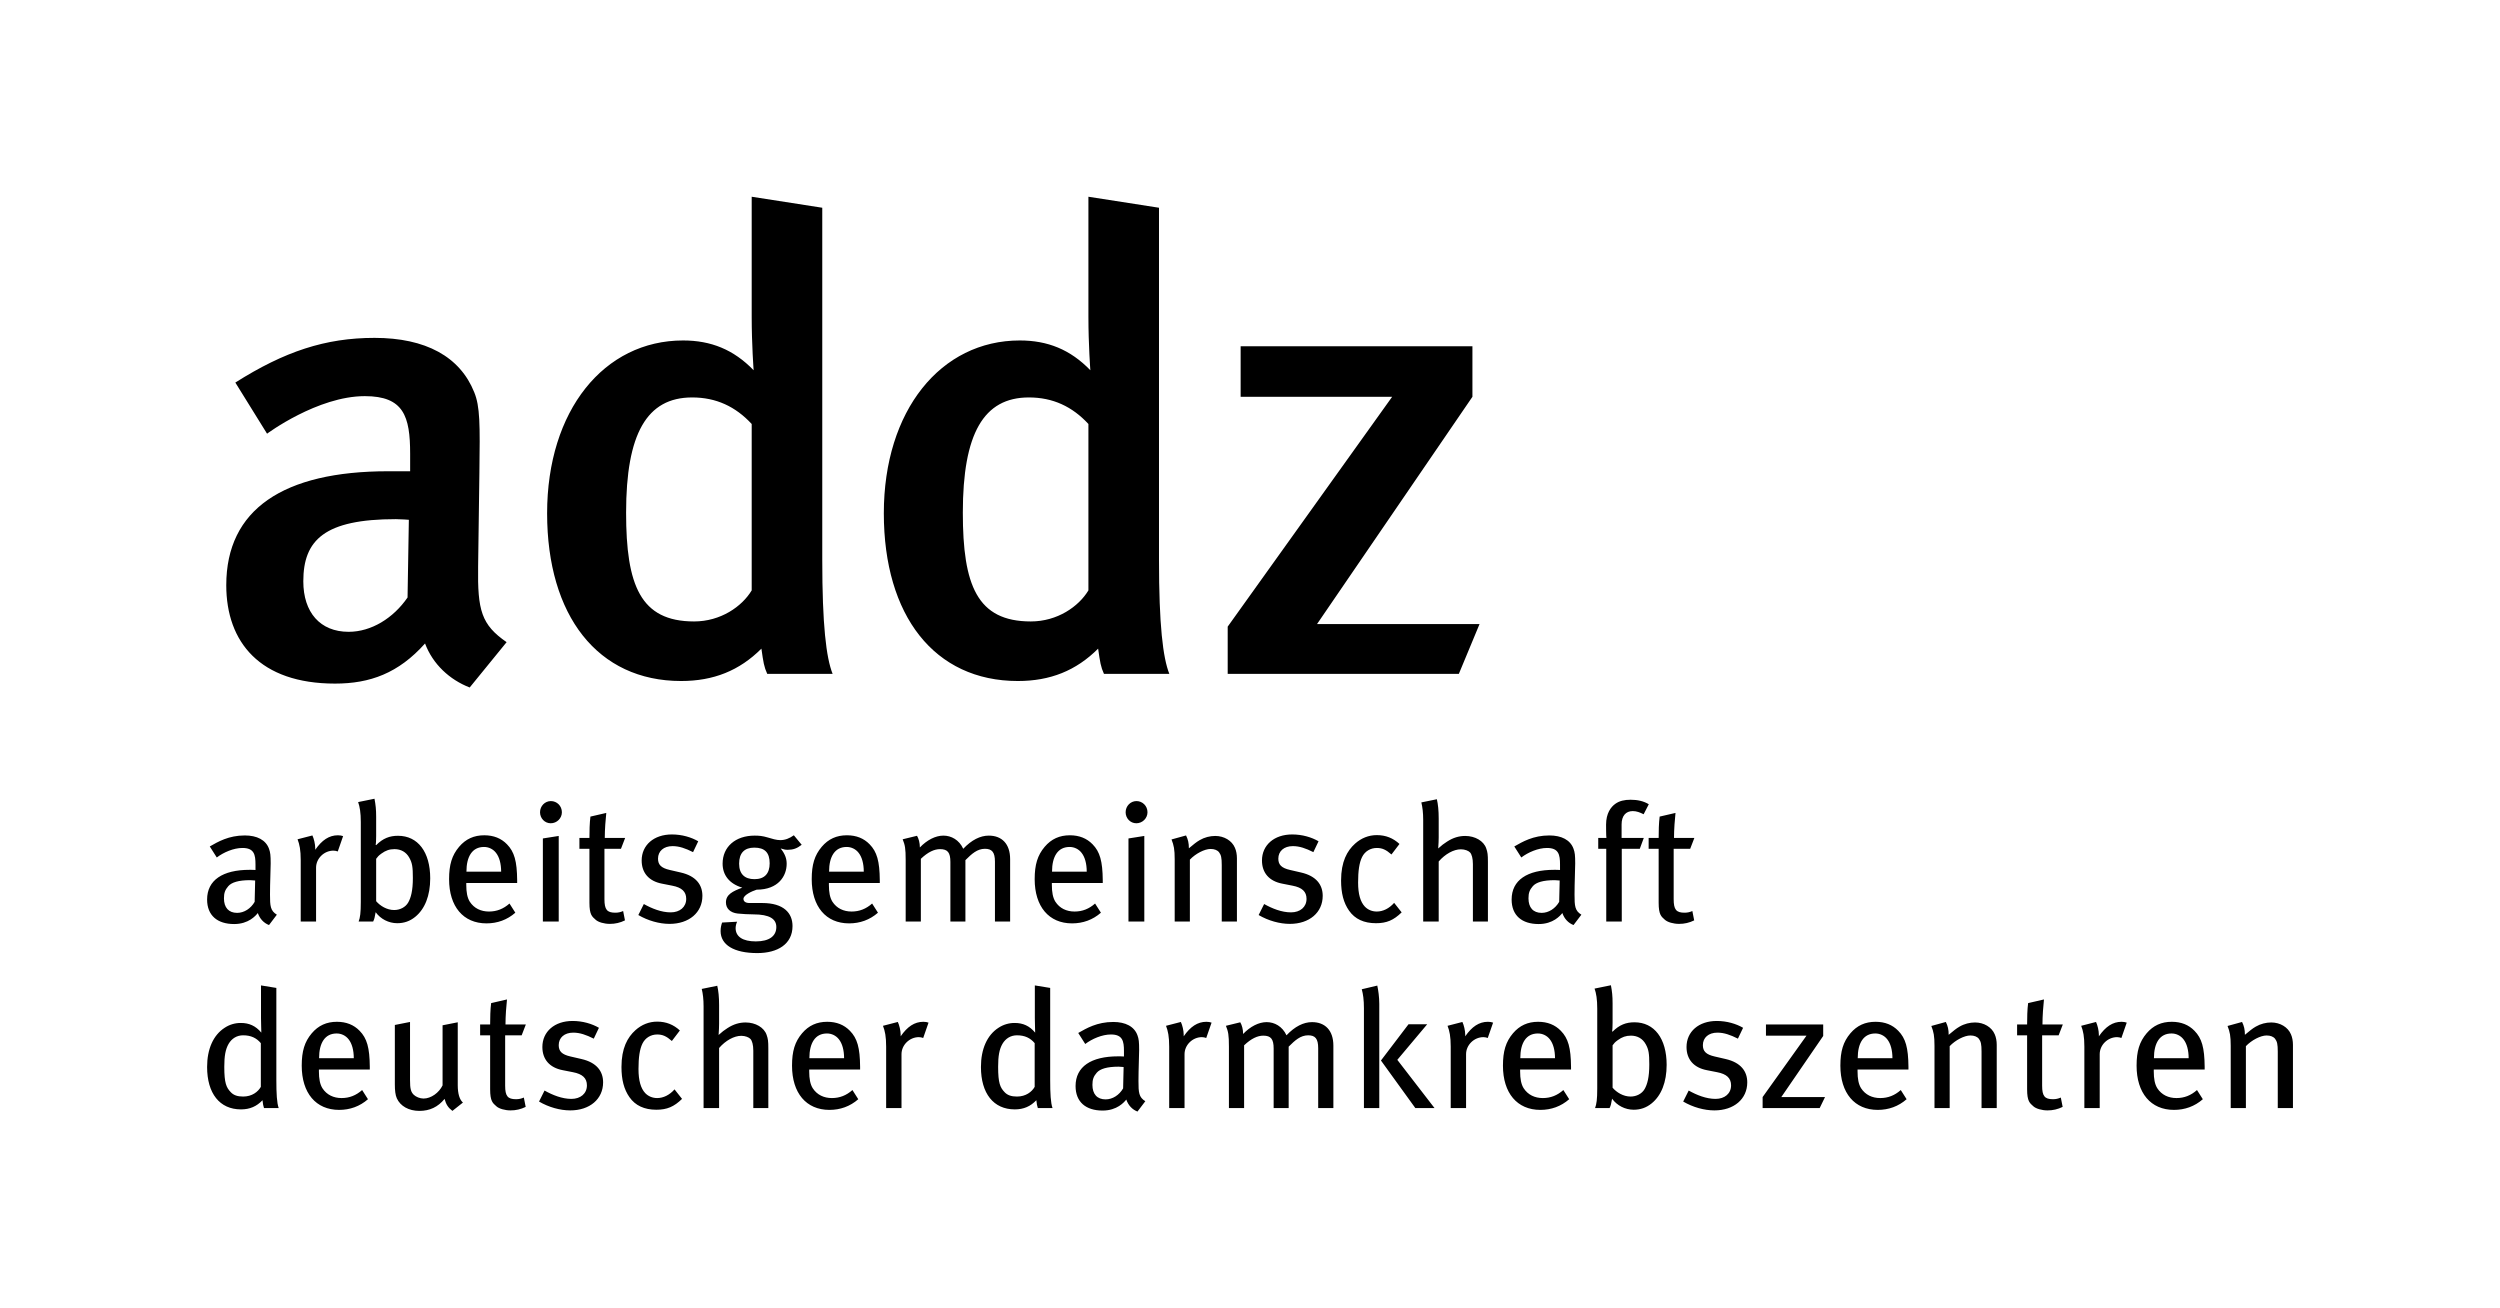
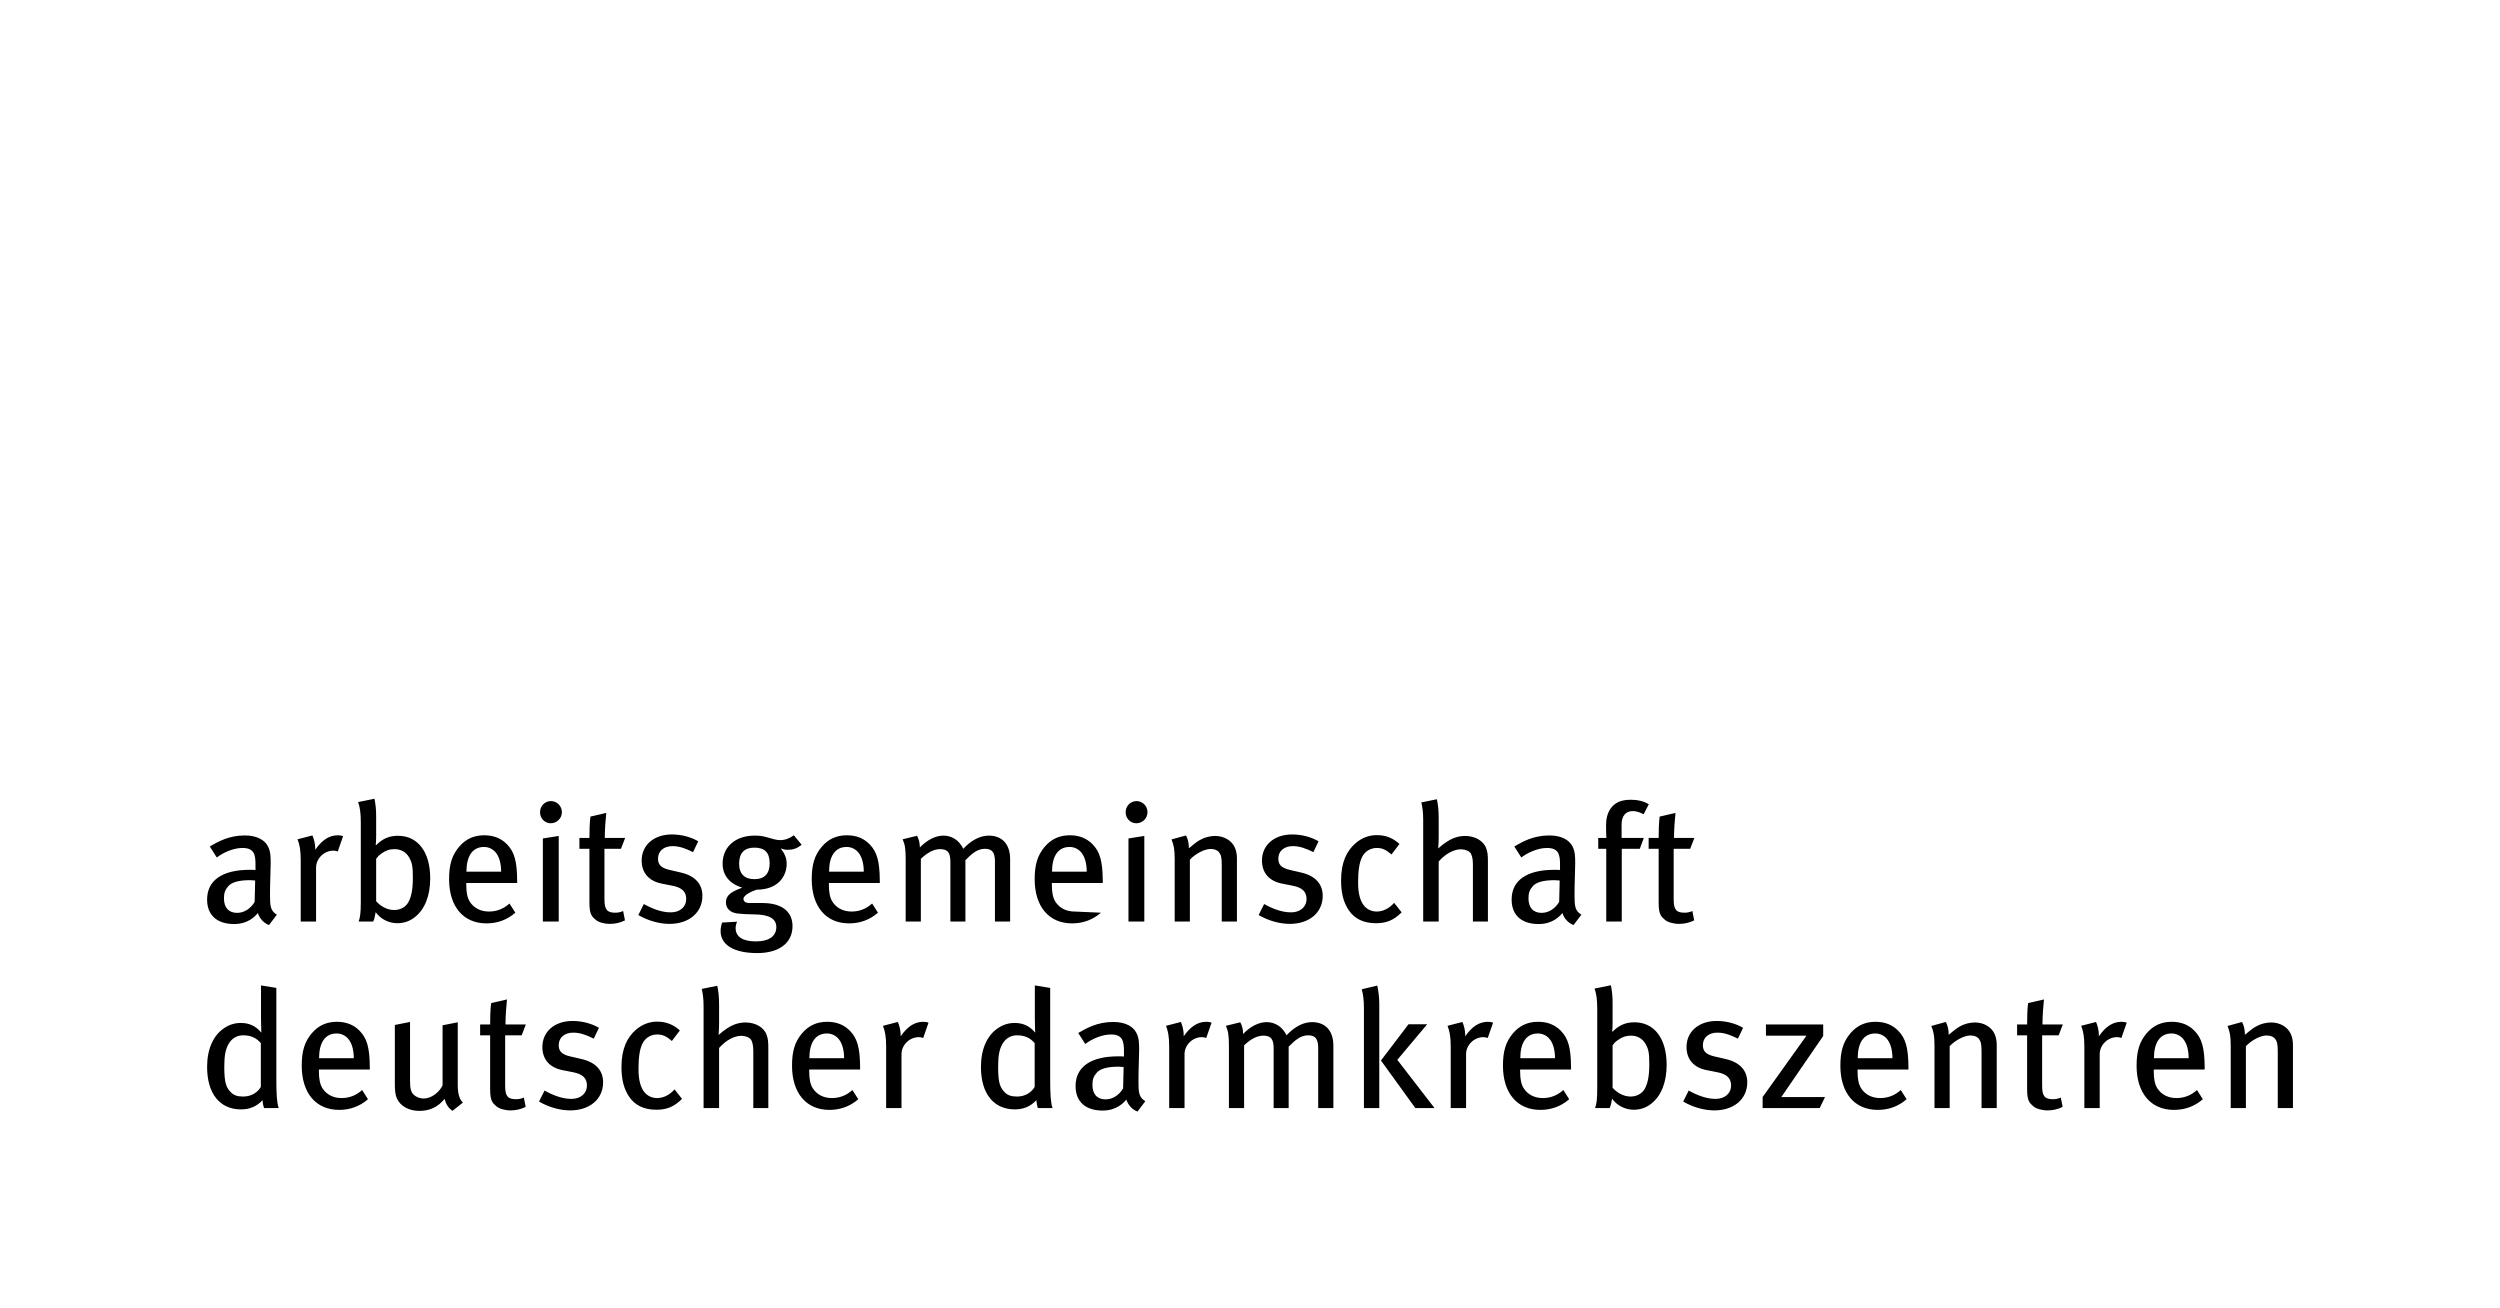
<svg xmlns="http://www.w3.org/2000/svg" version="1.1" width="1200" height="628" viewBox="0 0 1200 628" xml:space="preserve">
  <desc>Created with Fabric.js 5.2.4</desc>
  <defs>
</defs>
-   <rect x="0" y="0" width="100%" height="100%" fill="transparent" />
  <g transform="matrix(1 0 0 1 600 314)" id="f424e3cb-1ed7-4ac3-bc12-9c4ac16683f9">
-     <rect style="stroke: none; stroke-width: 1; stroke-dasharray: none; stroke-linecap: butt; stroke-dashoffset: 0; stroke-linejoin: miter; stroke-miterlimit: 4; fill: rgb(255,255,255); fill-rule: nonzero; opacity: 1; visibility: hidden;" vector-effect="non-scaling-stroke" x="-600" y="-314" rx="0" ry="0" width="1200" height="628" />
-   </g>
+     </g>
  <g transform="matrix(Infinity NaN NaN Infinity 0 0)" id="411a958c-a7cb-42de-9f71-6b178bad2b42">
</g>
  <g transform="matrix(3.32 0 0 3.32 600 314)">
    <g style="" vector-effect="non-scaling-stroke">
      <g transform="matrix(1 0 0 1 0 43.52)">
-         <path style="stroke: none; stroke-width: 1; stroke-dasharray: none; stroke-linecap: butt; stroke-dashoffset: 0; stroke-linejoin: round; stroke-miterlimit: 1.414; fill: rgb(0,0,0); fill-rule: nonzero; opacity: 1;" vector-effect="non-scaling-stroke" transform=" translate(-150.78, -110.39)" d="M 6.224 99.545 C 4.559 99.545 3.546 99.858 3.063 100.413 C 2.605 100.943 2.436 101.378 2.436 102.174 C 2.436 103.501 3.112 104.273 4.342 104.273 C 5.355 104.273 6.32 103.645 6.875 102.68 L 6.947 99.593 C 6.61 99.569 6.416 99.545 6.224 99.545 z M 8.95 106.034 C 8.202 105.744 7.623 105.141 7.333 104.297 C 7.02 104.683 6.006 105.889 3.908 105.889 C 1.495 105.889 -4.440892098500626e-16 104.658 -4.440892098500626e-16 102.342 C -4.440892098500626e-16 99.545 2.243 98.049 6.151 98.049 C 6.441 98.049 6.682 98.049 6.996 98.073 L 6.996 97.277 C 6.996 95.854 6.803 94.889 5.114 94.889 C 3.835 94.889 2.388 95.516 1.399 96.264 L 0.386 94.671 C 1.568 93.996 3.112 93.079 5.452 93.079 C 7.213 93.079 8.491 93.731 8.95 95.009 C 9.143 95.54 9.191 95.95 9.191 97.132 C 9.191 98.001 9.094 99.858 9.094 101.619 C 9.094 103.283 9.143 103.959 10.084 104.538 L 8.95 106.034 z M 18.891 95.395 C 18.691 95.318 18.478 95.278 18.264 95.275 C 16.913 95.275 15.754 96.408 15.754 97.735 L 15.754 105.527 L 13.535 105.527 L 13.535 96.65 C 13.535 95.178 13.366 94.382 13.077 93.634 L 15.224 93.079 C 15.441 93.538 15.634 94.334 15.634 94.937 L 15.634 95.154 C 16.599 93.755 17.636 93.055 18.915 93.055 C 19.204 93.055 19.47 93.104 19.663 93.176 L 18.891 95.395 z M 29.242 96.312 C 28.783 95.468 28.011 95.058 27.094 95.058 C 26.371 95.058 25.816 95.251 25.189 95.709 C 24.754 96.023 24.682 96.143 24.441 96.457 L 24.441 102.584 C 25.02 103.259 25.985 103.862 27.046 103.862 C 27.891 103.862 28.687 103.452 29.073 102.777 C 29.459 102.101 29.748 101.088 29.748 99.231 C 29.748 97.615 29.651 97.06 29.242 96.312 z M 30.086 104.852 C 29.314 105.479 28.47 105.768 27.481 105.768 C 26.249 105.762 25.094 105.171 24.368 104.176 C 24.224 104.948 24.2 105.141 24.006 105.527 L 21.908 105.527 C 22.125 104.948 22.221 104.273 22.221 102.704 L 22.221 91.15 C 22.221 89.798 22.077 88.93 21.835 88.254 L 24.2 87.772 C 24.368 88.665 24.441 89.316 24.441 90.378 L 24.441 93.176 C 24.441 93.683 24.417 94.286 24.368 94.43 L 24.441 94.479 C 25.43 93.489 26.395 93.128 27.601 93.128 C 30.472 93.128 32.257 95.468 32.257 99.279 C 32.257 101.788 31.485 103.718 30.086 104.852 z M 41.764 95.588 C 41.349 95.051 40.706 94.738 40.027 94.744 C 38.338 94.744 37.494 96.119 37.494 98.315 L 42.512 98.315 C 42.512 97.156 42.247 96.192 41.764 95.588 z M 37.47 99.955 L 37.47 100.244 C 37.47 101.281 37.615 102.077 37.977 102.656 C 38.604 103.621 39.593 104.08 40.751 104.08 C 41.884 104.08 42.85 103.693 43.718 102.922 L 44.563 104.248 C 43.38 105.286 41.957 105.792 40.389 105.792 C 37.036 105.792 34.985 103.356 34.985 99.4 C 34.985 97.301 35.395 95.95 36.433 94.72 C 37.397 93.586 38.58 93.055 40.075 93.055 C 41.426 93.055 42.512 93.489 43.356 94.358 C 44.418 95.443 44.804 96.795 44.828 99.569 L 44.828 99.955 L 37.47 99.955 z M 48.544 105.527 L 48.544 93.514 L 50.836 93.152 L 50.836 105.527 L 48.544 105.527 z M 49.678 91.318 C 48.81 91.318 48.134 90.595 48.134 89.726 C 48.134 88.834 48.834 88.11 49.703 88.11 C 50.571 88.11 51.294 88.809 51.294 89.726 C 51.294 90.595 50.571 91.318 49.678 91.318 z M 59.835 95.009 L 57.447 95.009 L 57.447 102.295 C 57.447 103.79 57.809 104.248 59.015 104.248 C 59.425 104.248 59.763 104.176 60.149 104.007 L 60.414 105.358 C 59.733 105.698 58.98 105.872 58.219 105.865 C 57.423 105.865 56.554 105.624 56.168 105.262 C 55.662 104.803 55.276 104.562 55.276 102.801 L 55.276 95.009 L 53.828 95.009 L 53.828 93.441 L 55.276 93.441 C 55.276 92.501 55.3 91.27 55.42 90.353 L 57.712 89.823 C 57.616 90.691 57.495 92.211 57.495 93.441 L 60.439 93.441 L 59.835 95.009 z M 66.857 105.865 C 65.385 105.865 63.745 105.406 62.346 104.586 L 63.142 102.994 C 64.3 103.645 65.675 104.2 67.025 104.2 C 68.353 104.2 69.269 103.428 69.269 102.246 C 69.269 101.209 68.642 100.606 67.243 100.341 L 65.771 100.051 C 63.865 99.69 62.828 98.483 62.828 96.698 C 62.828 94.479 64.589 92.935 67.194 92.935 C 68.666 92.935 70.017 93.345 71.006 93.924 L 70.258 95.492 C 69.148 94.937 68.256 94.623 67.291 94.623 C 66.012 94.623 65.192 95.347 65.192 96.433 C 65.192 97.301 65.627 97.784 66.905 98.073 L 68.473 98.435 C 70.692 98.942 71.609 100.22 71.609 101.812 C 71.609 104.224 69.679 105.865 66.857 105.865 z M 79.113 94.84 C 77.69 94.84 76.918 95.612 76.918 97.156 C 76.918 98.652 77.714 99.4 79.137 99.4 C 80.585 99.4 81.333 98.604 81.333 97.108 C 81.333 95.564 80.633 94.84 79.113 94.84 z M 83.962 95.154 C 83.6 95.154 83.504 95.13 82.925 94.961 C 83.552 95.757 83.793 96.408 83.793 97.18 C 83.793 98.918 82.611 100.919 79.451 100.919 C 78.703 101.16 77.545 101.715 77.545 102.246 C 77.545 102.608 77.835 102.849 78.414 102.849 L 80.271 102.849 C 83.359 102.849 84.638 104.297 84.638 106.178 C 84.638 108.784 82.491 110.087 79.547 110.087 C 76.17 110.087 74.24 108.904 74.24 106.902 C 74.24 106.396 74.336 106.034 74.457 105.672 L 76.628 105.551 C 76.494 105.839 76.42 106.151 76.411 106.468 C 76.411 107.722 77.449 108.398 79.33 108.398 C 81.309 108.398 82.297 107.602 82.297 106.323 C 82.297 105.165 81.357 104.49 78.968 104.49 C 78.211 104.484 77.454 104.444 76.701 104.369 C 75.639 104.248 75.012 103.645 75.012 102.753 C 75.012 101.619 76.001 101.136 77.376 100.63 C 75.519 100.075 74.53 98.821 74.53 97.156 C 74.53 94.72 76.387 93.104 79.162 93.104 C 79.813 93.104 80.319 93.152 81.043 93.369 C 81.67 93.562 82.322 93.755 82.853 93.755 C 83.576 93.755 84.179 93.514 84.831 93.055 L 85.964 94.43 C 85.289 94.961 84.71 95.154 83.962 95.154 z M 94.192 95.588 C 93.777 95.05 93.135 94.738 92.456 94.744 C 90.767 94.744 89.923 96.119 89.923 98.315 L 94.94 98.315 C 94.94 97.156 94.675 96.192 94.192 95.588 z M 89.898 99.955 L 89.898 100.244 C 89.898 101.281 90.043 102.077 90.405 102.656 C 91.032 103.621 92.022 104.08 93.179 104.08 C 94.313 104.08 95.278 103.693 96.147 102.922 L 96.991 104.248 C 95.809 105.286 94.386 105.792 92.817 105.792 C 89.464 105.792 87.414 103.356 87.414 99.4 C 87.414 97.301 87.824 95.95 88.861 94.72 C 89.826 93.586 91.008 93.055 92.504 93.055 C 93.855 93.055 94.94 93.489 95.785 94.358 C 96.846 95.443 97.232 96.795 97.256 99.569 L 97.256 99.955 L 89.898 99.955 z M 113.905 105.527 L 113.905 96.867 C 113.905 95.492 113.471 95.009 112.457 95.009 C 111.348 95.009 110.551 95.733 109.635 96.65 L 109.635 105.527 L 107.463 105.527 L 107.463 96.915 C 107.463 95.564 107.078 95.058 105.968 95.058 C 105.147 95.058 104.231 95.468 103.193 96.457 L 103.193 105.527 L 100.999 105.527 L 100.999 96.65 C 100.999 94.937 100.902 94.479 100.564 93.634 L 102.639 93.128 C 102.88 93.538 103.049 94.141 103.049 94.817 C 104.086 93.731 105.316 93.104 106.45 93.104 C 107.584 93.104 108.718 93.707 109.321 95.009 C 110.527 93.731 111.782 93.104 113.012 93.104 C 114.894 93.104 116.1 94.286 116.1 96.505 L 116.1 105.527 L 113.905 105.527 z M 126.427 95.588 C 126.012 95.051 125.37 94.738 124.691 94.744 C 123.001 94.744 122.158 96.119 122.158 98.315 L 127.175 98.315 C 127.175 97.156 126.91 96.192 126.427 95.588 z M 122.133 99.955 L 122.133 100.244 C 122.133 101.281 122.278 102.077 122.64 102.656 C 123.267 103.621 124.256 104.08 125.415 104.08 C 126.548 104.08 127.513 103.693 128.381 102.922 L 129.226 104.248 C 128.043 105.286 126.621 105.792 125.052 105.792 C 121.699 105.792 119.649 103.356 119.649 99.4 C 119.649 97.301 120.059 95.95 121.096 94.72 C 122.061 93.586 123.243 93.055 124.739 93.055 C 126.089 93.055 127.175 93.489 128.02 94.358 C 129.082 95.443 129.466 96.795 129.492 99.569 L 129.492 99.955 L 122.133 99.955 z M 133.209 105.527 L 133.209 93.514 L 135.5 93.152 L 135.5 105.527 L 133.209 105.527 z M 134.343 91.318 C 133.474 91.318 132.799 90.595 132.799 89.726 C 132.799 88.834 133.499 88.11 134.367 88.11 C 135.236 88.11 135.959 88.809 135.959 89.726 C 135.959 90.595 135.236 91.318 134.343 91.318 z M 146.695 105.527 L 146.695 97.374 C 146.695 96.288 146.598 95.902 146.309 95.516 C 146.068 95.202 145.633 95.033 145.079 95.033 C 144.21 95.033 142.908 95.709 142.087 96.577 L 142.087 105.527 L 139.892 105.527 L 139.892 96.529 C 139.892 95.082 139.771 94.527 139.434 93.658 L 141.533 93.079 C 141.822 93.658 141.943 94.189 141.943 94.937 C 142.642 94.358 143.004 94.045 143.51 93.755 C 144.21 93.345 145.006 93.152 145.754 93.152 C 147.033 93.152 148.167 93.827 148.601 94.864 C 148.793 95.299 148.89 95.83 148.89 96.384 L 148.89 105.527 L 146.695 105.527 z M 156.54 105.865 C 155.068 105.865 153.428 105.406 152.029 104.586 L 152.825 102.994 C 153.983 103.645 155.358 104.2 156.708 104.2 C 158.036 104.2 158.953 103.428 158.953 102.246 C 158.953 101.209 158.325 100.606 156.926 100.341 L 155.455 100.051 C 153.548 99.69 152.511 98.483 152.511 96.698 C 152.511 94.479 154.272 92.935 156.877 92.935 C 158.349 92.935 159.7 93.345 160.689 93.924 L 159.941 95.492 C 158.832 94.937 157.939 94.623 156.974 94.623 C 155.696 94.623 154.875 95.347 154.875 96.433 C 154.875 97.301 155.309 97.784 156.588 98.073 L 158.156 98.435 C 160.375 98.942 161.292 100.22 161.292 101.812 C 161.292 104.224 159.363 105.865 156.54 105.865 z M 168.99 105.768 C 167.252 105.768 165.95 105.165 165.106 103.959 C 164.31 102.825 163.948 101.426 163.948 99.593 C 163.948 96.867 164.816 95.299 165.974 94.261 C 166.867 93.465 167.928 93.031 169.111 93.031 C 170.413 93.031 171.474 93.465 172.391 94.31 L 171.233 95.83 C 170.437 95.13 169.882 94.889 169.111 94.889 C 168.194 94.889 167.398 95.371 166.988 96.192 C 166.578 97.012 166.409 98.218 166.409 99.882 C 166.409 101.57 166.747 102.68 167.374 103.356 C 167.808 103.814 168.411 104.08 169.111 104.08 C 170.003 104.08 170.896 103.645 171.62 102.825 L 172.705 104.2 C 171.547 105.334 170.534 105.768 168.99 105.768 z M 183.007 105.527 L 183.007 97.229 C 183.007 96.384 182.838 95.805 182.597 95.54 C 182.38 95.299 181.849 95.082 181.27 95.082 C 180.233 95.082 179.002 95.757 178.062 96.843 L 178.062 105.527 L 175.819 105.527 L 175.819 90.836 C 175.819 89.798 175.722 89.003 175.553 88.303 L 177.796 87.844 C 177.965 88.568 178.062 89.461 178.062 90.643 L 178.062 93.345 C 178.062 93.779 178.038 94.334 177.99 94.961 C 178.52 94.479 178.786 94.286 179.268 93.972 C 180.161 93.393 181.005 93.152 181.898 93.152 C 183.321 93.152 184.576 93.876 184.937 94.961 C 185.13 95.516 185.178 95.83 185.178 96.915 L 185.178 105.527 L 183.007 105.527 z M 194.83 99.545 C 193.166 99.545 192.152 99.858 191.669 100.413 C 191.211 100.943 191.042 101.378 191.042 102.174 C 191.042 103.501 191.717 104.273 192.948 104.273 C 193.961 104.273 194.926 103.645 195.481 102.68 L 195.553 99.593 C 195.215 99.569 195.023 99.545 194.83 99.545 z M 197.555 106.034 C 196.808 105.744 196.229 105.141 195.939 104.297 C 195.625 104.683 194.613 105.889 192.514 105.889 C 190.101 105.889 188.606 104.658 188.606 102.342 C 188.606 99.545 190.849 98.049 194.757 98.049 C 195.046 98.049 195.288 98.049 195.602 98.073 L 195.602 97.277 C 195.602 95.854 195.409 94.889 193.72 94.889 C 192.441 94.889 190.994 95.516 190.004 96.264 L 188.992 94.671 C 190.173 93.996 191.717 93.079 194.058 93.079 C 195.819 93.079 197.097 93.731 197.555 95.009 C 197.749 95.54 197.797 95.95 197.797 97.132 C 197.797 98.001 197.701 99.858 197.701 101.619 C 197.701 103.283 197.749 103.959 198.69 104.538 L 197.555 106.034 z M 207.69 90.016 C 207.159 89.75 206.676 89.557 206.122 89.557 C 205.108 89.557 204.505 90.257 204.505 91.487 L 204.505 93.441 L 207.713 93.441 L 207.135 95.009 L 204.53 95.009 L 204.53 105.527 L 202.286 105.527 L 202.286 95.009 L 201.127 95.009 L 201.127 93.441 L 202.31 93.441 C 202.261 93.2 202.261 91.704 202.261 91.511 C 202.261 89.871 202.961 88.954 203.613 88.496 C 204.192 88.086 204.916 87.917 205.808 87.917 C 206.797 87.917 207.69 88.11 208.437 88.568 L 207.69 90.016 z M 214.421 95.009 L 212.034 95.009 L 212.034 102.295 C 212.034 103.79 212.395 104.248 213.601 104.248 C 214.011 104.248 214.349 104.176 214.735 104.007 L 215 105.358 C 214.319 105.698 213.566 105.872 212.805 105.865 C 212.009 105.865 211.141 105.624 210.754 105.262 C 210.249 104.803 209.862 104.562 209.862 102.801 L 209.862 95.009 L 208.415 95.009 L 208.415 93.441 L 209.862 93.441 C 209.862 92.501 209.886 91.27 210.007 90.353 L 212.298 89.823 C 212.203 90.691 212.082 92.211 212.082 93.441 L 215.025 93.441 L 214.421 95.009 z M 7.768 123.109 C 7.141 122.361 6.344 121.975 5.21 121.975 C 4.294 121.975 3.57 122.434 3.112 123.206 C 2.653 124.002 2.484 124.966 2.484 126.535 C 2.484 128.875 2.774 129.526 3.425 130.201 C 3.835 130.636 4.39 130.829 5.21 130.829 C 6.489 130.829 7.357 130.153 7.768 129.429 L 7.768 123.109 z M 8.226 132.493 C 8.105 132.131 8.081 131.963 8.009 131.36 C 7.165 132.252 6.175 132.686 4.897 132.686 C 1.809 132.686 0 130.37 0 126.559 C 0 123.953 0.892 121.951 2.533 120.89 C 3.232 120.423 4.056 120.179 4.897 120.19 C 6.055 120.19 7.02 120.6 7.84 121.589 C 7.84 121.252 7.792 120.286 7.792 119.466 L 7.792 114.762 L 10.011 115.124 L 10.011 128.441 C 10.011 130.395 10.084 131.745 10.349 132.493 L 8.226 132.493 z M 20.459 122.554 C 20.044 122.016 19.401 121.704 18.722 121.71 C 17.033 121.71 16.189 123.085 16.189 125.28 L 21.207 125.28 C 21.207 124.122 20.941 123.157 20.459 122.554 z M 16.165 126.921 L 16.165 127.21 C 16.165 128.247 16.31 129.045 16.671 129.623 C 17.298 130.588 18.288 131.047 19.445 131.047 C 20.579 131.047 21.544 130.66 22.413 129.888 L 23.257 131.214 C 22.075 132.252 20.652 132.758 19.084 132.758 C 15.731 132.758 13.68 130.323 13.68 126.366 C 13.68 124.267 14.09 122.916 15.127 121.686 C 16.092 120.552 17.274 120.021 18.77 120.021 C 20.121 120.021 21.207 120.455 22.051 121.324 C 23.112 122.409 23.499 123.76 23.522 126.535 L 23.522 126.921 L 16.165 126.921 z M 35.466 132.903 C 34.863 132.445 34.549 131.986 34.333 131.168 C 33.367 132.349 32.185 132.903 30.689 132.903 C 29.146 132.903 27.939 132.204 27.433 131.094 C 27.216 130.612 27.143 129.937 27.143 129.068 L 27.143 120.48 L 29.338 120.045 L 29.338 128.464 C 29.338 129.696 29.459 130.177 29.894 130.588 C 30.207 130.877 30.762 131.118 31.293 131.118 C 32.378 131.118 33.536 130.274 34.043 129.213 L 34.043 120.527 L 36.238 120.093 L 36.238 129.188 C 36.238 130.42 36.503 131.287 36.986 131.698 L 35.466 132.903 z M 45.48 121.975 L 43.091 121.975 L 43.091 129.261 C 43.091 130.756 43.453 131.214 44.66 131.214 C 45.07 131.214 45.407 131.142 45.793 130.974 L 46.059 132.324 C 45.377 132.664 44.625 132.838 43.863 132.831 C 43.067 132.831 42.199 132.59 41.813 132.228 C 41.306 131.77 40.92 131.528 40.92 129.767 L 40.92 121.975 L 39.473 121.975 L 39.473 120.407 L 40.92 120.407 C 40.92 119.466 40.944 118.236 41.065 117.319 L 43.357 116.789 C 43.26 117.657 43.14 119.177 43.14 120.407 L 46.083 120.407 L 45.48 121.975 z M 52.501 132.831 C 51.029 132.831 49.389 132.373 47.99 131.552 L 48.786 129.961 C 49.943 130.612 51.319 131.168 52.669 131.168 C 53.997 131.168 54.913 130.395 54.913 129.213 C 54.913 128.175 54.286 127.572 52.887 127.307 L 51.415 127.017 C 49.509 126.655 48.472 125.449 48.472 123.664 C 48.472 121.444 50.233 119.901 52.838 119.901 C 54.31 119.901 55.661 120.311 56.65 120.89 L 55.902 122.458 C 54.793 121.903 53.9 121.589 52.935 121.589 C 51.656 121.589 50.836 122.313 50.836 123.399 C 50.836 124.267 51.271 124.75 52.549 125.039 L 54.117 125.401 C 56.336 125.907 57.253 127.186 57.253 128.778 C 57.253 131.191 55.323 132.831 52.501 132.831 z M 64.95 132.735 C 63.213 132.735 61.911 132.131 61.066 130.925 C 60.27 129.791 59.908 128.392 59.908 126.559 C 59.908 123.833 60.777 122.265 61.935 121.227 C 62.827 120.431 63.889 119.997 65.071 119.997 C 66.374 119.997 67.435 120.431 68.352 121.276 L 67.194 122.796 C 66.397 122.096 65.843 121.855 65.071 121.855 C 64.154 121.855 63.358 122.337 62.948 123.157 C 62.538 123.978 62.369 125.184 62.369 126.848 C 62.369 128.537 62.707 129.647 63.334 130.323 C 63.768 130.78 64.371 131.047 65.071 131.047 C 65.963 131.047 66.856 130.612 67.58 129.791 L 68.666 131.168 C 67.507 132.3 66.494 132.735 64.95 132.735 z M 78.968 132.493 L 78.968 124.194 C 78.968 123.35 78.799 122.771 78.558 122.506 C 78.341 122.265 77.811 122.048 77.231 122.048 C 76.194 122.048 74.964 122.723 74.023 123.809 L 74.023 132.493 L 71.779 132.493 L 71.779 117.802 C 71.779 116.764 71.683 115.968 71.514 115.269 L 73.757 114.81 C 73.926 115.534 74.023 116.426 74.023 117.609 L 74.023 120.311 C 74.023 120.745 73.999 121.3 73.951 121.927 C 74.481 121.444 74.747 121.252 75.229 120.938 C 76.122 120.359 76.966 120.118 77.858 120.118 C 79.282 120.118 80.537 120.841 80.898 121.927 C 81.091 122.482 81.14 122.796 81.14 123.881 L 81.14 132.493 L 78.968 132.493 z M 91.346 122.554 C 90.931 122.016 90.288 121.704 89.609 121.71 C 87.92 121.71 87.076 123.085 87.076 125.28 L 92.094 125.28 C 92.094 124.122 91.829 123.157 91.346 122.554 z M 87.052 126.921 L 87.052 127.21 C 87.052 128.247 87.197 129.045 87.559 129.623 C 88.186 130.588 89.175 131.047 90.333 131.047 C 91.466 131.047 92.432 130.66 93.3 129.888 L 94.145 131.214 C 92.962 132.252 91.539 132.758 89.971 132.758 C 86.618 132.758 84.567 130.323 84.567 126.366 C 84.567 124.267 84.977 122.916 86.015 121.686 C 86.98 120.552 88.162 120.021 89.657 120.021 C 91.008 120.021 92.094 120.455 92.938 121.324 C 94 122.409 94.386 123.76 94.41 126.535 L 94.41 126.921 L 87.052 126.921 z M 103.531 122.361 C 103.313 122.289 103.145 122.24 102.904 122.24 C 101.553 122.24 100.395 123.374 100.395 124.701 L 100.395 132.493 L 98.175 132.493 L 98.175 123.615 C 98.175 122.144 98.006 121.348 97.716 120.6 L 99.863 120.045 C 100.081 120.504 100.274 121.3 100.274 121.903 L 100.274 122.12 C 101.239 120.721 102.276 120.021 103.555 120.021 C 103.844 120.021 104.11 120.069 104.303 120.142 L 103.531 122.361 z M 119.648 123.109 C 119.021 122.361 118.225 121.975 117.091 121.975 C 116.174 121.975 115.451 122.434 114.992 123.206 C 114.534 124.002 114.365 124.966 114.365 126.535 C 114.365 128.875 114.654 129.526 115.305 130.201 C 115.715 130.636 116.271 130.829 117.091 130.829 C 118.37 130.829 119.238 130.153 119.648 129.429 L 119.648 123.109 z M 120.106 132.493 C 119.986 132.131 119.961 131.963 119.889 131.36 C 119.044 132.252 118.056 132.686 116.777 132.686 C 113.689 132.686 111.88 130.37 111.88 126.559 C 111.88 123.953 112.772 121.951 114.413 120.89 C 115.112 120.424 115.936 120.18 116.777 120.19 C 117.935 120.19 118.9 120.6 119.72 121.589 C 119.72 121.252 119.672 120.286 119.672 119.466 L 119.672 114.762 L 121.891 115.124 L 121.891 128.441 C 121.891 130.395 121.964 131.745 122.229 132.493 L 120.106 132.493 z M 131.785 126.51 C 130.121 126.51 129.106 126.824 128.625 127.379 C 128.167 127.91 127.998 128.344 127.998 129.14 C 127.998 130.467 128.672 131.239 129.903 131.239 C 130.917 131.239 131.881 130.612 132.436 129.647 L 132.508 126.559 C 132.17 126.535 131.978 126.51 131.785 126.51 z M 134.51 133 C 133.763 132.711 133.184 132.108 132.894 131.263 C 132.581 131.649 131.568 132.855 129.468 132.855 C 127.056 132.855 125.561 131.625 125.561 129.31 C 125.561 126.51 127.804 125.015 131.712 125.015 C 132.001 125.015 132.243 125.015 132.557 125.039 L 132.557 124.243 C 132.557 122.819 132.364 121.855 130.675 121.855 C 129.396 121.855 127.949 122.482 126.959 123.23 L 125.947 121.637 C 127.128 120.962 128.672 120.045 131.013 120.045 C 132.774 120.045 134.052 120.696 134.51 121.975 C 134.704 122.506 134.752 122.916 134.752 124.098 C 134.752 124.966 134.656 126.824 134.656 128.585 C 134.656 130.25 134.704 130.925 135.645 131.504 L 134.51 133 z M 144.452 122.361 C 144.235 122.289 144.066 122.24 143.825 122.24 C 142.473 122.24 141.316 123.374 141.316 124.701 L 141.316 132.493 L 139.096 132.493 L 139.096 123.615 C 139.096 122.144 138.927 121.348 138.638 120.6 L 140.785 120.045 C 141.002 120.504 141.195 121.3 141.195 121.903 L 141.195 122.12 C 142.16 120.721 143.197 120.021 144.476 120.021 C 144.765 120.021 145.031 120.069 145.224 120.142 L 144.452 122.361 z M 160.639 132.493 L 160.639 123.833 C 160.639 122.458 160.206 121.975 159.192 121.975 C 158.083 121.975 157.287 122.699 156.37 123.615 L 156.37 132.493 L 154.199 132.493 L 154.199 123.881 C 154.199 122.53 153.812 122.024 152.703 122.024 C 151.882 122.024 150.965 122.434 149.928 123.423 L 149.928 132.493 L 147.733 132.493 L 147.733 123.615 C 147.733 121.903 147.636 121.444 147.299 120.6 L 149.374 120.093 C 149.615 120.504 149.784 121.107 149.784 121.782 C 150.821 120.696 152.051 120.069 153.185 120.069 C 154.319 120.069 155.453 120.673 156.056 121.975 C 157.262 120.696 158.517 120.069 159.747 120.069 C 161.628 120.069 162.834 121.252 162.834 123.471 L 162.834 132.493 L 160.639 132.493 z M 174.683 132.493 L 169.713 125.618 L 173.694 120.383 L 176.395 120.383 L 172.078 125.522 L 177.457 132.493 L 174.683 132.493 z M 167.252 132.493 L 167.252 118.067 C 167.252 116.837 167.131 116.017 166.939 115.317 L 169.182 114.786 C 169.327 115.438 169.472 116.451 169.472 117.44 L 169.472 132.493 L 167.252 132.493 z M 185.155 122.361 C 184.938 122.289 184.769 122.24 184.528 122.24 C 183.176 122.24 182.019 123.374 182.019 124.701 L 182.019 132.493 L 179.799 132.493 L 179.799 123.615 C 179.799 122.144 179.63 121.348 179.341 120.6 L 181.488 120.045 C 181.706 120.504 181.898 121.3 181.898 121.903 L 181.898 122.12 C 182.863 120.721 183.9 120.021 185.179 120.021 C 185.468 120.021 185.734 120.069 185.927 120.142 L 185.155 122.361 z M 194.129 122.554 C 193.715 122.016 193.072 121.704 192.393 121.71 C 190.704 121.71 189.86 123.085 189.86 125.28 L 194.877 125.28 C 194.877 124.122 194.612 123.157 194.129 122.554 z M 189.835 126.921 L 189.835 127.21 C 189.835 128.247 189.98 129.045 190.342 129.623 C 190.969 130.588 191.958 131.047 193.117 131.047 C 194.25 131.047 195.215 130.66 196.083 129.888 L 196.928 131.214 C 195.746 132.252 194.323 132.758 192.754 132.758 C 189.401 132.758 187.351 130.323 187.351 126.366 C 187.351 124.267 187.761 122.916 188.798 121.686 C 189.763 120.552 190.945 120.021 192.441 120.021 C 193.792 120.021 194.877 120.455 195.722 121.324 C 196.784 122.409 197.169 123.76 197.194 126.535 L 197.194 126.921 L 189.835 126.921 z M 208.002 123.278 C 207.544 122.434 206.772 122.024 205.856 122.024 C 205.132 122.024 204.577 122.216 203.95 122.675 C 203.515 122.988 203.443 123.109 203.202 123.423 L 203.202 129.55 C 203.781 130.226 204.746 130.829 205.807 130.829 C 206.652 130.829 207.448 130.42 207.833 129.743 C 208.22 129.068 208.509 128.054 208.509 126.197 C 208.509 124.581 208.413 124.026 208.002 123.278 z M 208.847 131.818 C 208.075 132.445 207.231 132.735 206.242 132.735 C 205.01 132.728 203.855 132.137 203.129 131.142 C 202.985 131.914 202.96 132.108 202.768 132.493 L 200.669 132.493 C 200.886 131.914 200.983 131.239 200.983 129.672 L 200.983 118.115 C 200.983 116.764 200.837 115.896 200.596 115.22 L 202.96 114.738 C 203.129 115.631 203.202 116.282 203.202 117.343 L 203.202 120.142 C 203.202 120.649 203.178 121.252 203.129 121.396 L 203.202 121.444 C 204.191 120.455 205.156 120.093 206.362 120.093 C 209.233 120.093 211.018 122.434 211.018 126.245 C 211.018 128.754 210.247 130.685 208.847 131.818 z M 217.92 132.831 C 216.449 132.831 214.809 132.373 213.41 131.552 L 214.206 129.961 C 215.364 130.612 216.739 131.168 218.089 131.168 C 219.417 131.168 220.333 130.395 220.333 129.213 C 220.333 128.175 219.706 127.572 218.307 127.307 L 216.835 127.017 C 214.929 126.655 213.892 125.449 213.892 123.664 C 213.892 121.444 215.653 119.901 218.258 119.901 C 219.73 119.901 221.081 120.311 222.07 120.89 L 221.322 122.458 C 220.212 121.903 219.32 121.589 218.355 121.589 C 217.077 121.589 216.256 122.313 216.256 123.399 C 216.256 124.267 216.69 124.75 217.969 125.039 L 219.537 125.401 C 221.756 125.907 222.673 127.186 222.673 128.778 C 222.673 131.191 220.744 132.831 217.92 132.831 z M 233.145 132.493 L 224.894 132.493 L 224.894 130.901 L 231.239 122.024 L 225.376 122.024 L 225.376 120.407 L 233.652 120.407 L 233.652 122.071 L 227.596 130.901 L 233.917 130.901 L 233.145 132.493 z M 242.914 122.554 C 242.499 122.016 241.856 121.704 241.177 121.71 C 239.488 121.71 238.644 123.085 238.644 125.28 L 243.662 125.28 C 243.662 124.122 243.396 123.157 242.914 122.554 z M 238.62 126.921 L 238.62 127.21 C 238.62 128.247 238.764 129.045 239.126 129.623 C 239.753 130.588 240.743 131.047 241.901 131.047 C 243.035 131.047 244 130.66 244.868 129.888 L 245.712 131.214 C 244.53 132.252 243.107 132.758 241.539 132.758 C 238.185 132.758 236.135 130.323 236.135 126.366 C 236.135 124.267 236.545 122.916 237.583 121.686 C 238.547 120.552 239.729 120.021 241.225 120.021 C 242.576 120.021 243.662 120.455 244.506 121.324 C 245.568 122.409 245.954 123.76 245.978 126.535 L 245.978 126.921 L 238.62 126.921 z M 256.545 132.493 L 256.545 124.339 C 256.545 123.254 256.449 122.868 256.16 122.482 C 255.918 122.168 255.484 121.999 254.929 121.999 C 254.061 121.999 252.758 122.675 251.938 123.543 L 251.938 132.493 L 249.743 132.493 L 249.743 123.495 C 249.743 122.048 249.622 121.493 249.285 120.624 L 251.383 120.045 C 251.672 120.624 251.793 121.155 251.793 121.903 C 252.493 121.324 252.855 121.01 253.361 120.721 C 254.061 120.311 254.857 120.118 255.605 120.118 C 256.883 120.118 258.017 120.793 258.452 121.83 C 258.644 122.265 258.741 122.796 258.741 123.35 L 258.741 132.493 L 256.545 132.493 z M 267.693 121.975 L 265.305 121.975 L 265.305 129.261 C 265.305 130.756 265.667 131.214 266.873 131.214 C 267.283 131.214 267.621 131.142 268.006 130.974 L 268.272 132.324 C 267.591 132.664 266.838 132.838 266.077 132.831 C 265.281 132.831 264.413 132.59 264.026 132.228 C 263.52 131.77 263.133 131.528 263.133 129.767 L 263.133 121.975 L 261.686 121.975 L 261.686 120.407 L 263.133 120.407 C 263.133 119.466 263.158 118.236 263.279 117.319 L 265.57 116.789 C 265.474 117.657 265.353 119.177 265.353 120.407 L 268.296 120.407 L 267.693 121.975 z M 276.765 122.361 C 276.548 122.289 276.379 122.24 276.138 122.24 C 274.787 122.24 273.629 123.374 273.629 124.701 L 273.629 132.493 L 271.41 132.493 L 271.41 123.615 C 271.41 122.144 271.241 121.348 270.952 120.6 L 273.098 120.045 C 273.315 120.504 273.508 121.3 273.508 121.903 L 273.508 122.12 C 274.473 120.721 275.51 120.021 276.79 120.021 C 277.079 120.021 277.344 120.069 277.538 120.142 L 276.765 122.361 z M 285.74 122.554 C 285.325 122.016 284.682 121.704 284.003 121.71 C 282.314 121.71 281.47 123.085 281.47 125.28 L 286.488 125.28 C 286.488 124.122 286.222 123.157 285.74 122.554 z M 281.446 126.921 L 281.446 127.21 C 281.446 128.247 281.59 129.045 281.953 129.623 C 282.58 130.588 283.569 131.047 284.727 131.047 C 285.861 131.047 286.826 130.66 287.694 129.888 L 288.539 131.214 C 287.356 132.252 285.933 132.758 284.365 132.758 C 281.011 132.758 278.961 130.323 278.961 126.366 C 278.961 124.267 279.372 122.916 280.409 121.686 C 281.374 120.552 282.555 120.021 284.051 120.021 C 285.402 120.021 286.488 120.455 287.333 121.324 C 288.394 122.409 288.78 123.76 288.804 126.535 L 288.804 126.921 L 281.446 126.921 z M 299.373 132.493 L 299.373 124.339 C 299.373 123.254 299.276 122.868 298.987 122.482 C 298.746 122.168 298.311 121.999 297.756 121.999 C 296.888 121.999 295.585 122.675 294.765 123.543 L 294.765 132.493 L 292.57 132.493 L 292.57 123.495 C 292.57 122.048 292.449 121.493 292.112 120.624 L 294.21 120.045 C 294.5 120.624 294.621 121.155 294.621 121.903 C 295.32 121.324 295.682 121.01 296.188 120.721 C 296.888 120.311 297.684 120.118 298.432 120.118 C 299.71 120.118 300.844 120.793 301.279 121.83 C 301.471 122.265 301.568 122.796 301.568 123.35 L 301.568 132.493 L 299.373 132.493 z" stroke-linecap="round" />
+         <path style="stroke: none; stroke-width: 1; stroke-dasharray: none; stroke-linecap: butt; stroke-dashoffset: 0; stroke-linejoin: round; stroke-miterlimit: 1.414; fill: rgb(0,0,0); fill-rule: nonzero; opacity: 1;" vector-effect="non-scaling-stroke" transform=" translate(-150.78, -110.39)" d="M 6.224 99.545 C 4.559 99.545 3.546 99.858 3.063 100.413 C 2.605 100.943 2.436 101.378 2.436 102.174 C 2.436 103.501 3.112 104.273 4.342 104.273 C 5.355 104.273 6.32 103.645 6.875 102.68 L 6.947 99.593 C 6.61 99.569 6.416 99.545 6.224 99.545 z M 8.95 106.034 C 8.202 105.744 7.623 105.141 7.333 104.297 C 7.02 104.683 6.006 105.889 3.908 105.889 C 1.495 105.889 -4.440892098500626e-16 104.658 -4.440892098500626e-16 102.342 C -4.440892098500626e-16 99.545 2.243 98.049 6.151 98.049 C 6.441 98.049 6.682 98.049 6.996 98.073 L 6.996 97.277 C 6.996 95.854 6.803 94.889 5.114 94.889 C 3.835 94.889 2.388 95.516 1.399 96.264 L 0.386 94.671 C 1.568 93.996 3.112 93.079 5.452 93.079 C 7.213 93.079 8.491 93.731 8.95 95.009 C 9.143 95.54 9.191 95.95 9.191 97.132 C 9.191 98.001 9.094 99.858 9.094 101.619 C 9.094 103.283 9.143 103.959 10.084 104.538 L 8.95 106.034 z M 18.891 95.395 C 18.691 95.318 18.478 95.278 18.264 95.275 C 16.913 95.275 15.754 96.408 15.754 97.735 L 15.754 105.527 L 13.535 105.527 L 13.535 96.65 C 13.535 95.178 13.366 94.382 13.077 93.634 L 15.224 93.079 C 15.441 93.538 15.634 94.334 15.634 94.937 L 15.634 95.154 C 16.599 93.755 17.636 93.055 18.915 93.055 C 19.204 93.055 19.47 93.104 19.663 93.176 L 18.891 95.395 z M 29.242 96.312 C 28.783 95.468 28.011 95.058 27.094 95.058 C 26.371 95.058 25.816 95.251 25.189 95.709 C 24.754 96.023 24.682 96.143 24.441 96.457 L 24.441 102.584 C 25.02 103.259 25.985 103.862 27.046 103.862 C 27.891 103.862 28.687 103.452 29.073 102.777 C 29.459 102.101 29.748 101.088 29.748 99.231 C 29.748 97.615 29.651 97.06 29.242 96.312 z M 30.086 104.852 C 29.314 105.479 28.47 105.768 27.481 105.768 C 26.249 105.762 25.094 105.171 24.368 104.176 C 24.224 104.948 24.2 105.141 24.006 105.527 L 21.908 105.527 C 22.125 104.948 22.221 104.273 22.221 102.704 L 22.221 91.15 C 22.221 89.798 22.077 88.93 21.835 88.254 L 24.2 87.772 C 24.368 88.665 24.441 89.316 24.441 90.378 L 24.441 93.176 C 24.441 93.683 24.417 94.286 24.368 94.43 L 24.441 94.479 C 25.43 93.489 26.395 93.128 27.601 93.128 C 30.472 93.128 32.257 95.468 32.257 99.279 C 32.257 101.788 31.485 103.718 30.086 104.852 z M 41.764 95.588 C 41.349 95.051 40.706 94.738 40.027 94.744 C 38.338 94.744 37.494 96.119 37.494 98.315 L 42.512 98.315 C 42.512 97.156 42.247 96.192 41.764 95.588 z M 37.47 99.955 L 37.47 100.244 C 37.47 101.281 37.615 102.077 37.977 102.656 C 38.604 103.621 39.593 104.08 40.751 104.08 C 41.884 104.08 42.85 103.693 43.718 102.922 L 44.563 104.248 C 43.38 105.286 41.957 105.792 40.389 105.792 C 37.036 105.792 34.985 103.356 34.985 99.4 C 34.985 97.301 35.395 95.95 36.433 94.72 C 37.397 93.586 38.58 93.055 40.075 93.055 C 41.426 93.055 42.512 93.489 43.356 94.358 C 44.418 95.443 44.804 96.795 44.828 99.569 L 44.828 99.955 L 37.47 99.955 z M 48.544 105.527 L 48.544 93.514 L 50.836 93.152 L 50.836 105.527 L 48.544 105.527 z M 49.678 91.318 C 48.81 91.318 48.134 90.595 48.134 89.726 C 48.134 88.834 48.834 88.11 49.703 88.11 C 50.571 88.11 51.294 88.809 51.294 89.726 C 51.294 90.595 50.571 91.318 49.678 91.318 z M 59.835 95.009 L 57.447 95.009 L 57.447 102.295 C 57.447 103.79 57.809 104.248 59.015 104.248 C 59.425 104.248 59.763 104.176 60.149 104.007 L 60.414 105.358 C 59.733 105.698 58.98 105.872 58.219 105.865 C 57.423 105.865 56.554 105.624 56.168 105.262 C 55.662 104.803 55.276 104.562 55.276 102.801 L 55.276 95.009 L 53.828 95.009 L 53.828 93.441 L 55.276 93.441 C 55.276 92.501 55.3 91.27 55.42 90.353 L 57.712 89.823 C 57.616 90.691 57.495 92.211 57.495 93.441 L 60.439 93.441 L 59.835 95.009 z M 66.857 105.865 C 65.385 105.865 63.745 105.406 62.346 104.586 L 63.142 102.994 C 64.3 103.645 65.675 104.2 67.025 104.2 C 68.353 104.2 69.269 103.428 69.269 102.246 C 69.269 101.209 68.642 100.606 67.243 100.341 L 65.771 100.051 C 63.865 99.69 62.828 98.483 62.828 96.698 C 62.828 94.479 64.589 92.935 67.194 92.935 C 68.666 92.935 70.017 93.345 71.006 93.924 L 70.258 95.492 C 69.148 94.937 68.256 94.623 67.291 94.623 C 66.012 94.623 65.192 95.347 65.192 96.433 C 65.192 97.301 65.627 97.784 66.905 98.073 L 68.473 98.435 C 70.692 98.942 71.609 100.22 71.609 101.812 C 71.609 104.224 69.679 105.865 66.857 105.865 z M 79.113 94.84 C 77.69 94.84 76.918 95.612 76.918 97.156 C 76.918 98.652 77.714 99.4 79.137 99.4 C 80.585 99.4 81.333 98.604 81.333 97.108 C 81.333 95.564 80.633 94.84 79.113 94.84 z M 83.962 95.154 C 83.6 95.154 83.504 95.13 82.925 94.961 C 83.552 95.757 83.793 96.408 83.793 97.18 C 83.793 98.918 82.611 100.919 79.451 100.919 C 78.703 101.16 77.545 101.715 77.545 102.246 C 77.545 102.608 77.835 102.849 78.414 102.849 L 80.271 102.849 C 83.359 102.849 84.638 104.297 84.638 106.178 C 84.638 108.784 82.491 110.087 79.547 110.087 C 76.17 110.087 74.24 108.904 74.24 106.902 C 74.24 106.396 74.336 106.034 74.457 105.672 L 76.628 105.551 C 76.494 105.839 76.42 106.151 76.411 106.468 C 76.411 107.722 77.449 108.398 79.33 108.398 C 81.309 108.398 82.297 107.602 82.297 106.323 C 82.297 105.165 81.357 104.49 78.968 104.49 C 78.211 104.484 77.454 104.444 76.701 104.369 C 75.639 104.248 75.012 103.645 75.012 102.753 C 75.012 101.619 76.001 101.136 77.376 100.63 C 75.519 100.075 74.53 98.821 74.53 97.156 C 74.53 94.72 76.387 93.104 79.162 93.104 C 79.813 93.104 80.319 93.152 81.043 93.369 C 81.67 93.562 82.322 93.755 82.853 93.755 C 83.576 93.755 84.179 93.514 84.831 93.055 L 85.964 94.43 C 85.289 94.961 84.71 95.154 83.962 95.154 z M 94.192 95.588 C 93.777 95.05 93.135 94.738 92.456 94.744 C 90.767 94.744 89.923 96.119 89.923 98.315 L 94.94 98.315 C 94.94 97.156 94.675 96.192 94.192 95.588 z M 89.898 99.955 L 89.898 100.244 C 89.898 101.281 90.043 102.077 90.405 102.656 C 91.032 103.621 92.022 104.08 93.179 104.08 C 94.313 104.08 95.278 103.693 96.147 102.922 L 96.991 104.248 C 95.809 105.286 94.386 105.792 92.817 105.792 C 89.464 105.792 87.414 103.356 87.414 99.4 C 87.414 97.301 87.824 95.95 88.861 94.72 C 89.826 93.586 91.008 93.055 92.504 93.055 C 93.855 93.055 94.94 93.489 95.785 94.358 C 96.846 95.443 97.232 96.795 97.256 99.569 L 97.256 99.955 L 89.898 99.955 z M 113.905 105.527 L 113.905 96.867 C 113.905 95.492 113.471 95.009 112.457 95.009 C 111.348 95.009 110.551 95.733 109.635 96.65 L 109.635 105.527 L 107.463 105.527 L 107.463 96.915 C 107.463 95.564 107.078 95.058 105.968 95.058 C 105.147 95.058 104.231 95.468 103.193 96.457 L 103.193 105.527 L 100.999 105.527 L 100.999 96.65 C 100.999 94.937 100.902 94.479 100.564 93.634 L 102.639 93.128 C 102.88 93.538 103.049 94.141 103.049 94.817 C 104.086 93.731 105.316 93.104 106.45 93.104 C 107.584 93.104 108.718 93.707 109.321 95.009 C 110.527 93.731 111.782 93.104 113.012 93.104 C 114.894 93.104 116.1 94.286 116.1 96.505 L 116.1 105.527 L 113.905 105.527 z M 126.427 95.588 C 126.012 95.051 125.37 94.738 124.691 94.744 C 123.001 94.744 122.158 96.119 122.158 98.315 L 127.175 98.315 C 127.175 97.156 126.91 96.192 126.427 95.588 z M 122.133 99.955 L 122.133 100.244 C 122.133 101.281 122.278 102.077 122.64 102.656 C 123.267 103.621 124.256 104.08 125.415 104.08 L 129.226 104.248 C 128.043 105.286 126.621 105.792 125.052 105.792 C 121.699 105.792 119.649 103.356 119.649 99.4 C 119.649 97.301 120.059 95.95 121.096 94.72 C 122.061 93.586 123.243 93.055 124.739 93.055 C 126.089 93.055 127.175 93.489 128.02 94.358 C 129.082 95.443 129.466 96.795 129.492 99.569 L 129.492 99.955 L 122.133 99.955 z M 133.209 105.527 L 133.209 93.514 L 135.5 93.152 L 135.5 105.527 L 133.209 105.527 z M 134.343 91.318 C 133.474 91.318 132.799 90.595 132.799 89.726 C 132.799 88.834 133.499 88.11 134.367 88.11 C 135.236 88.11 135.959 88.809 135.959 89.726 C 135.959 90.595 135.236 91.318 134.343 91.318 z M 146.695 105.527 L 146.695 97.374 C 146.695 96.288 146.598 95.902 146.309 95.516 C 146.068 95.202 145.633 95.033 145.079 95.033 C 144.21 95.033 142.908 95.709 142.087 96.577 L 142.087 105.527 L 139.892 105.527 L 139.892 96.529 C 139.892 95.082 139.771 94.527 139.434 93.658 L 141.533 93.079 C 141.822 93.658 141.943 94.189 141.943 94.937 C 142.642 94.358 143.004 94.045 143.51 93.755 C 144.21 93.345 145.006 93.152 145.754 93.152 C 147.033 93.152 148.167 93.827 148.601 94.864 C 148.793 95.299 148.89 95.83 148.89 96.384 L 148.89 105.527 L 146.695 105.527 z M 156.54 105.865 C 155.068 105.865 153.428 105.406 152.029 104.586 L 152.825 102.994 C 153.983 103.645 155.358 104.2 156.708 104.2 C 158.036 104.2 158.953 103.428 158.953 102.246 C 158.953 101.209 158.325 100.606 156.926 100.341 L 155.455 100.051 C 153.548 99.69 152.511 98.483 152.511 96.698 C 152.511 94.479 154.272 92.935 156.877 92.935 C 158.349 92.935 159.7 93.345 160.689 93.924 L 159.941 95.492 C 158.832 94.937 157.939 94.623 156.974 94.623 C 155.696 94.623 154.875 95.347 154.875 96.433 C 154.875 97.301 155.309 97.784 156.588 98.073 L 158.156 98.435 C 160.375 98.942 161.292 100.22 161.292 101.812 C 161.292 104.224 159.363 105.865 156.54 105.865 z M 168.99 105.768 C 167.252 105.768 165.95 105.165 165.106 103.959 C 164.31 102.825 163.948 101.426 163.948 99.593 C 163.948 96.867 164.816 95.299 165.974 94.261 C 166.867 93.465 167.928 93.031 169.111 93.031 C 170.413 93.031 171.474 93.465 172.391 94.31 L 171.233 95.83 C 170.437 95.13 169.882 94.889 169.111 94.889 C 168.194 94.889 167.398 95.371 166.988 96.192 C 166.578 97.012 166.409 98.218 166.409 99.882 C 166.409 101.57 166.747 102.68 167.374 103.356 C 167.808 103.814 168.411 104.08 169.111 104.08 C 170.003 104.08 170.896 103.645 171.62 102.825 L 172.705 104.2 C 171.547 105.334 170.534 105.768 168.99 105.768 z M 183.007 105.527 L 183.007 97.229 C 183.007 96.384 182.838 95.805 182.597 95.54 C 182.38 95.299 181.849 95.082 181.27 95.082 C 180.233 95.082 179.002 95.757 178.062 96.843 L 178.062 105.527 L 175.819 105.527 L 175.819 90.836 C 175.819 89.798 175.722 89.003 175.553 88.303 L 177.796 87.844 C 177.965 88.568 178.062 89.461 178.062 90.643 L 178.062 93.345 C 178.062 93.779 178.038 94.334 177.99 94.961 C 178.52 94.479 178.786 94.286 179.268 93.972 C 180.161 93.393 181.005 93.152 181.898 93.152 C 183.321 93.152 184.576 93.876 184.937 94.961 C 185.13 95.516 185.178 95.83 185.178 96.915 L 185.178 105.527 L 183.007 105.527 z M 194.83 99.545 C 193.166 99.545 192.152 99.858 191.669 100.413 C 191.211 100.943 191.042 101.378 191.042 102.174 C 191.042 103.501 191.717 104.273 192.948 104.273 C 193.961 104.273 194.926 103.645 195.481 102.68 L 195.553 99.593 C 195.215 99.569 195.023 99.545 194.83 99.545 z M 197.555 106.034 C 196.808 105.744 196.229 105.141 195.939 104.297 C 195.625 104.683 194.613 105.889 192.514 105.889 C 190.101 105.889 188.606 104.658 188.606 102.342 C 188.606 99.545 190.849 98.049 194.757 98.049 C 195.046 98.049 195.288 98.049 195.602 98.073 L 195.602 97.277 C 195.602 95.854 195.409 94.889 193.72 94.889 C 192.441 94.889 190.994 95.516 190.004 96.264 L 188.992 94.671 C 190.173 93.996 191.717 93.079 194.058 93.079 C 195.819 93.079 197.097 93.731 197.555 95.009 C 197.749 95.54 197.797 95.95 197.797 97.132 C 197.797 98.001 197.701 99.858 197.701 101.619 C 197.701 103.283 197.749 103.959 198.69 104.538 L 197.555 106.034 z M 207.69 90.016 C 207.159 89.75 206.676 89.557 206.122 89.557 C 205.108 89.557 204.505 90.257 204.505 91.487 L 204.505 93.441 L 207.713 93.441 L 207.135 95.009 L 204.53 95.009 L 204.53 105.527 L 202.286 105.527 L 202.286 95.009 L 201.127 95.009 L 201.127 93.441 L 202.31 93.441 C 202.261 93.2 202.261 91.704 202.261 91.511 C 202.261 89.871 202.961 88.954 203.613 88.496 C 204.192 88.086 204.916 87.917 205.808 87.917 C 206.797 87.917 207.69 88.11 208.437 88.568 L 207.69 90.016 z M 214.421 95.009 L 212.034 95.009 L 212.034 102.295 C 212.034 103.79 212.395 104.248 213.601 104.248 C 214.011 104.248 214.349 104.176 214.735 104.007 L 215 105.358 C 214.319 105.698 213.566 105.872 212.805 105.865 C 212.009 105.865 211.141 105.624 210.754 105.262 C 210.249 104.803 209.862 104.562 209.862 102.801 L 209.862 95.009 L 208.415 95.009 L 208.415 93.441 L 209.862 93.441 C 209.862 92.501 209.886 91.27 210.007 90.353 L 212.298 89.823 C 212.203 90.691 212.082 92.211 212.082 93.441 L 215.025 93.441 L 214.421 95.009 z M 7.768 123.109 C 7.141 122.361 6.344 121.975 5.21 121.975 C 4.294 121.975 3.57 122.434 3.112 123.206 C 2.653 124.002 2.484 124.966 2.484 126.535 C 2.484 128.875 2.774 129.526 3.425 130.201 C 3.835 130.636 4.39 130.829 5.21 130.829 C 6.489 130.829 7.357 130.153 7.768 129.429 L 7.768 123.109 z M 8.226 132.493 C 8.105 132.131 8.081 131.963 8.009 131.36 C 7.165 132.252 6.175 132.686 4.897 132.686 C 1.809 132.686 0 130.37 0 126.559 C 0 123.953 0.892 121.951 2.533 120.89 C 3.232 120.423 4.056 120.179 4.897 120.19 C 6.055 120.19 7.02 120.6 7.84 121.589 C 7.84 121.252 7.792 120.286 7.792 119.466 L 7.792 114.762 L 10.011 115.124 L 10.011 128.441 C 10.011 130.395 10.084 131.745 10.349 132.493 L 8.226 132.493 z M 20.459 122.554 C 20.044 122.016 19.401 121.704 18.722 121.71 C 17.033 121.71 16.189 123.085 16.189 125.28 L 21.207 125.28 C 21.207 124.122 20.941 123.157 20.459 122.554 z M 16.165 126.921 L 16.165 127.21 C 16.165 128.247 16.31 129.045 16.671 129.623 C 17.298 130.588 18.288 131.047 19.445 131.047 C 20.579 131.047 21.544 130.66 22.413 129.888 L 23.257 131.214 C 22.075 132.252 20.652 132.758 19.084 132.758 C 15.731 132.758 13.68 130.323 13.68 126.366 C 13.68 124.267 14.09 122.916 15.127 121.686 C 16.092 120.552 17.274 120.021 18.77 120.021 C 20.121 120.021 21.207 120.455 22.051 121.324 C 23.112 122.409 23.499 123.76 23.522 126.535 L 23.522 126.921 L 16.165 126.921 z M 35.466 132.903 C 34.863 132.445 34.549 131.986 34.333 131.168 C 33.367 132.349 32.185 132.903 30.689 132.903 C 29.146 132.903 27.939 132.204 27.433 131.094 C 27.216 130.612 27.143 129.937 27.143 129.068 L 27.143 120.48 L 29.338 120.045 L 29.338 128.464 C 29.338 129.696 29.459 130.177 29.894 130.588 C 30.207 130.877 30.762 131.118 31.293 131.118 C 32.378 131.118 33.536 130.274 34.043 129.213 L 34.043 120.527 L 36.238 120.093 L 36.238 129.188 C 36.238 130.42 36.503 131.287 36.986 131.698 L 35.466 132.903 z M 45.48 121.975 L 43.091 121.975 L 43.091 129.261 C 43.091 130.756 43.453 131.214 44.66 131.214 C 45.07 131.214 45.407 131.142 45.793 130.974 L 46.059 132.324 C 45.377 132.664 44.625 132.838 43.863 132.831 C 43.067 132.831 42.199 132.59 41.813 132.228 C 41.306 131.77 40.92 131.528 40.92 129.767 L 40.92 121.975 L 39.473 121.975 L 39.473 120.407 L 40.92 120.407 C 40.92 119.466 40.944 118.236 41.065 117.319 L 43.357 116.789 C 43.26 117.657 43.14 119.177 43.14 120.407 L 46.083 120.407 L 45.48 121.975 z M 52.501 132.831 C 51.029 132.831 49.389 132.373 47.99 131.552 L 48.786 129.961 C 49.943 130.612 51.319 131.168 52.669 131.168 C 53.997 131.168 54.913 130.395 54.913 129.213 C 54.913 128.175 54.286 127.572 52.887 127.307 L 51.415 127.017 C 49.509 126.655 48.472 125.449 48.472 123.664 C 48.472 121.444 50.233 119.901 52.838 119.901 C 54.31 119.901 55.661 120.311 56.65 120.89 L 55.902 122.458 C 54.793 121.903 53.9 121.589 52.935 121.589 C 51.656 121.589 50.836 122.313 50.836 123.399 C 50.836 124.267 51.271 124.75 52.549 125.039 L 54.117 125.401 C 56.336 125.907 57.253 127.186 57.253 128.778 C 57.253 131.191 55.323 132.831 52.501 132.831 z M 64.95 132.735 C 63.213 132.735 61.911 132.131 61.066 130.925 C 60.27 129.791 59.908 128.392 59.908 126.559 C 59.908 123.833 60.777 122.265 61.935 121.227 C 62.827 120.431 63.889 119.997 65.071 119.997 C 66.374 119.997 67.435 120.431 68.352 121.276 L 67.194 122.796 C 66.397 122.096 65.843 121.855 65.071 121.855 C 64.154 121.855 63.358 122.337 62.948 123.157 C 62.538 123.978 62.369 125.184 62.369 126.848 C 62.369 128.537 62.707 129.647 63.334 130.323 C 63.768 130.78 64.371 131.047 65.071 131.047 C 65.963 131.047 66.856 130.612 67.58 129.791 L 68.666 131.168 C 67.507 132.3 66.494 132.735 64.95 132.735 z M 78.968 132.493 L 78.968 124.194 C 78.968 123.35 78.799 122.771 78.558 122.506 C 78.341 122.265 77.811 122.048 77.231 122.048 C 76.194 122.048 74.964 122.723 74.023 123.809 L 74.023 132.493 L 71.779 132.493 L 71.779 117.802 C 71.779 116.764 71.683 115.968 71.514 115.269 L 73.757 114.81 C 73.926 115.534 74.023 116.426 74.023 117.609 L 74.023 120.311 C 74.023 120.745 73.999 121.3 73.951 121.927 C 74.481 121.444 74.747 121.252 75.229 120.938 C 76.122 120.359 76.966 120.118 77.858 120.118 C 79.282 120.118 80.537 120.841 80.898 121.927 C 81.091 122.482 81.14 122.796 81.14 123.881 L 81.14 132.493 L 78.968 132.493 z M 91.346 122.554 C 90.931 122.016 90.288 121.704 89.609 121.71 C 87.92 121.71 87.076 123.085 87.076 125.28 L 92.094 125.28 C 92.094 124.122 91.829 123.157 91.346 122.554 z M 87.052 126.921 L 87.052 127.21 C 87.052 128.247 87.197 129.045 87.559 129.623 C 88.186 130.588 89.175 131.047 90.333 131.047 C 91.466 131.047 92.432 130.66 93.3 129.888 L 94.145 131.214 C 92.962 132.252 91.539 132.758 89.971 132.758 C 86.618 132.758 84.567 130.323 84.567 126.366 C 84.567 124.267 84.977 122.916 86.015 121.686 C 86.98 120.552 88.162 120.021 89.657 120.021 C 91.008 120.021 92.094 120.455 92.938 121.324 C 94 122.409 94.386 123.76 94.41 126.535 L 94.41 126.921 L 87.052 126.921 z M 103.531 122.361 C 103.313 122.289 103.145 122.24 102.904 122.24 C 101.553 122.24 100.395 123.374 100.395 124.701 L 100.395 132.493 L 98.175 132.493 L 98.175 123.615 C 98.175 122.144 98.006 121.348 97.716 120.6 L 99.863 120.045 C 100.081 120.504 100.274 121.3 100.274 121.903 L 100.274 122.12 C 101.239 120.721 102.276 120.021 103.555 120.021 C 103.844 120.021 104.11 120.069 104.303 120.142 L 103.531 122.361 z M 119.648 123.109 C 119.021 122.361 118.225 121.975 117.091 121.975 C 116.174 121.975 115.451 122.434 114.992 123.206 C 114.534 124.002 114.365 124.966 114.365 126.535 C 114.365 128.875 114.654 129.526 115.305 130.201 C 115.715 130.636 116.271 130.829 117.091 130.829 C 118.37 130.829 119.238 130.153 119.648 129.429 L 119.648 123.109 z M 120.106 132.493 C 119.986 132.131 119.961 131.963 119.889 131.36 C 119.044 132.252 118.056 132.686 116.777 132.686 C 113.689 132.686 111.88 130.37 111.88 126.559 C 111.88 123.953 112.772 121.951 114.413 120.89 C 115.112 120.424 115.936 120.18 116.777 120.19 C 117.935 120.19 118.9 120.6 119.72 121.589 C 119.72 121.252 119.672 120.286 119.672 119.466 L 119.672 114.762 L 121.891 115.124 L 121.891 128.441 C 121.891 130.395 121.964 131.745 122.229 132.493 L 120.106 132.493 z M 131.785 126.51 C 130.121 126.51 129.106 126.824 128.625 127.379 C 128.167 127.91 127.998 128.344 127.998 129.14 C 127.998 130.467 128.672 131.239 129.903 131.239 C 130.917 131.239 131.881 130.612 132.436 129.647 L 132.508 126.559 C 132.17 126.535 131.978 126.51 131.785 126.51 z M 134.51 133 C 133.763 132.711 133.184 132.108 132.894 131.263 C 132.581 131.649 131.568 132.855 129.468 132.855 C 127.056 132.855 125.561 131.625 125.561 129.31 C 125.561 126.51 127.804 125.015 131.712 125.015 C 132.001 125.015 132.243 125.015 132.557 125.039 L 132.557 124.243 C 132.557 122.819 132.364 121.855 130.675 121.855 C 129.396 121.855 127.949 122.482 126.959 123.23 L 125.947 121.637 C 127.128 120.962 128.672 120.045 131.013 120.045 C 132.774 120.045 134.052 120.696 134.51 121.975 C 134.704 122.506 134.752 122.916 134.752 124.098 C 134.752 124.966 134.656 126.824 134.656 128.585 C 134.656 130.25 134.704 130.925 135.645 131.504 L 134.51 133 z M 144.452 122.361 C 144.235 122.289 144.066 122.24 143.825 122.24 C 142.473 122.24 141.316 123.374 141.316 124.701 L 141.316 132.493 L 139.096 132.493 L 139.096 123.615 C 139.096 122.144 138.927 121.348 138.638 120.6 L 140.785 120.045 C 141.002 120.504 141.195 121.3 141.195 121.903 L 141.195 122.12 C 142.16 120.721 143.197 120.021 144.476 120.021 C 144.765 120.021 145.031 120.069 145.224 120.142 L 144.452 122.361 z M 160.639 132.493 L 160.639 123.833 C 160.639 122.458 160.206 121.975 159.192 121.975 C 158.083 121.975 157.287 122.699 156.37 123.615 L 156.37 132.493 L 154.199 132.493 L 154.199 123.881 C 154.199 122.53 153.812 122.024 152.703 122.024 C 151.882 122.024 150.965 122.434 149.928 123.423 L 149.928 132.493 L 147.733 132.493 L 147.733 123.615 C 147.733 121.903 147.636 121.444 147.299 120.6 L 149.374 120.093 C 149.615 120.504 149.784 121.107 149.784 121.782 C 150.821 120.696 152.051 120.069 153.185 120.069 C 154.319 120.069 155.453 120.673 156.056 121.975 C 157.262 120.696 158.517 120.069 159.747 120.069 C 161.628 120.069 162.834 121.252 162.834 123.471 L 162.834 132.493 L 160.639 132.493 z M 174.683 132.493 L 169.713 125.618 L 173.694 120.383 L 176.395 120.383 L 172.078 125.522 L 177.457 132.493 L 174.683 132.493 z M 167.252 132.493 L 167.252 118.067 C 167.252 116.837 167.131 116.017 166.939 115.317 L 169.182 114.786 C 169.327 115.438 169.472 116.451 169.472 117.44 L 169.472 132.493 L 167.252 132.493 z M 185.155 122.361 C 184.938 122.289 184.769 122.24 184.528 122.24 C 183.176 122.24 182.019 123.374 182.019 124.701 L 182.019 132.493 L 179.799 132.493 L 179.799 123.615 C 179.799 122.144 179.63 121.348 179.341 120.6 L 181.488 120.045 C 181.706 120.504 181.898 121.3 181.898 121.903 L 181.898 122.12 C 182.863 120.721 183.9 120.021 185.179 120.021 C 185.468 120.021 185.734 120.069 185.927 120.142 L 185.155 122.361 z M 194.129 122.554 C 193.715 122.016 193.072 121.704 192.393 121.71 C 190.704 121.71 189.86 123.085 189.86 125.28 L 194.877 125.28 C 194.877 124.122 194.612 123.157 194.129 122.554 z M 189.835 126.921 L 189.835 127.21 C 189.835 128.247 189.98 129.045 190.342 129.623 C 190.969 130.588 191.958 131.047 193.117 131.047 C 194.25 131.047 195.215 130.66 196.083 129.888 L 196.928 131.214 C 195.746 132.252 194.323 132.758 192.754 132.758 C 189.401 132.758 187.351 130.323 187.351 126.366 C 187.351 124.267 187.761 122.916 188.798 121.686 C 189.763 120.552 190.945 120.021 192.441 120.021 C 193.792 120.021 194.877 120.455 195.722 121.324 C 196.784 122.409 197.169 123.76 197.194 126.535 L 197.194 126.921 L 189.835 126.921 z M 208.002 123.278 C 207.544 122.434 206.772 122.024 205.856 122.024 C 205.132 122.024 204.577 122.216 203.95 122.675 C 203.515 122.988 203.443 123.109 203.202 123.423 L 203.202 129.55 C 203.781 130.226 204.746 130.829 205.807 130.829 C 206.652 130.829 207.448 130.42 207.833 129.743 C 208.22 129.068 208.509 128.054 208.509 126.197 C 208.509 124.581 208.413 124.026 208.002 123.278 z M 208.847 131.818 C 208.075 132.445 207.231 132.735 206.242 132.735 C 205.01 132.728 203.855 132.137 203.129 131.142 C 202.985 131.914 202.96 132.108 202.768 132.493 L 200.669 132.493 C 200.886 131.914 200.983 131.239 200.983 129.672 L 200.983 118.115 C 200.983 116.764 200.837 115.896 200.596 115.22 L 202.96 114.738 C 203.129 115.631 203.202 116.282 203.202 117.343 L 203.202 120.142 C 203.202 120.649 203.178 121.252 203.129 121.396 L 203.202 121.444 C 204.191 120.455 205.156 120.093 206.362 120.093 C 209.233 120.093 211.018 122.434 211.018 126.245 C 211.018 128.754 210.247 130.685 208.847 131.818 z M 217.92 132.831 C 216.449 132.831 214.809 132.373 213.41 131.552 L 214.206 129.961 C 215.364 130.612 216.739 131.168 218.089 131.168 C 219.417 131.168 220.333 130.395 220.333 129.213 C 220.333 128.175 219.706 127.572 218.307 127.307 L 216.835 127.017 C 214.929 126.655 213.892 125.449 213.892 123.664 C 213.892 121.444 215.653 119.901 218.258 119.901 C 219.73 119.901 221.081 120.311 222.07 120.89 L 221.322 122.458 C 220.212 121.903 219.32 121.589 218.355 121.589 C 217.077 121.589 216.256 122.313 216.256 123.399 C 216.256 124.267 216.69 124.75 217.969 125.039 L 219.537 125.401 C 221.756 125.907 222.673 127.186 222.673 128.778 C 222.673 131.191 220.744 132.831 217.92 132.831 z M 233.145 132.493 L 224.894 132.493 L 224.894 130.901 L 231.239 122.024 L 225.376 122.024 L 225.376 120.407 L 233.652 120.407 L 233.652 122.071 L 227.596 130.901 L 233.917 130.901 L 233.145 132.493 z M 242.914 122.554 C 242.499 122.016 241.856 121.704 241.177 121.71 C 239.488 121.71 238.644 123.085 238.644 125.28 L 243.662 125.28 C 243.662 124.122 243.396 123.157 242.914 122.554 z M 238.62 126.921 L 238.62 127.21 C 238.62 128.247 238.764 129.045 239.126 129.623 C 239.753 130.588 240.743 131.047 241.901 131.047 C 243.035 131.047 244 130.66 244.868 129.888 L 245.712 131.214 C 244.53 132.252 243.107 132.758 241.539 132.758 C 238.185 132.758 236.135 130.323 236.135 126.366 C 236.135 124.267 236.545 122.916 237.583 121.686 C 238.547 120.552 239.729 120.021 241.225 120.021 C 242.576 120.021 243.662 120.455 244.506 121.324 C 245.568 122.409 245.954 123.76 245.978 126.535 L 245.978 126.921 L 238.62 126.921 z M 256.545 132.493 L 256.545 124.339 C 256.545 123.254 256.449 122.868 256.16 122.482 C 255.918 122.168 255.484 121.999 254.929 121.999 C 254.061 121.999 252.758 122.675 251.938 123.543 L 251.938 132.493 L 249.743 132.493 L 249.743 123.495 C 249.743 122.048 249.622 121.493 249.285 120.624 L 251.383 120.045 C 251.672 120.624 251.793 121.155 251.793 121.903 C 252.493 121.324 252.855 121.01 253.361 120.721 C 254.061 120.311 254.857 120.118 255.605 120.118 C 256.883 120.118 258.017 120.793 258.452 121.83 C 258.644 122.265 258.741 122.796 258.741 123.35 L 258.741 132.493 L 256.545 132.493 z M 267.693 121.975 L 265.305 121.975 L 265.305 129.261 C 265.305 130.756 265.667 131.214 266.873 131.214 C 267.283 131.214 267.621 131.142 268.006 130.974 L 268.272 132.324 C 267.591 132.664 266.838 132.838 266.077 132.831 C 265.281 132.831 264.413 132.59 264.026 132.228 C 263.52 131.77 263.133 131.528 263.133 129.767 L 263.133 121.975 L 261.686 121.975 L 261.686 120.407 L 263.133 120.407 C 263.133 119.466 263.158 118.236 263.279 117.319 L 265.57 116.789 C 265.474 117.657 265.353 119.177 265.353 120.407 L 268.296 120.407 L 267.693 121.975 z M 276.765 122.361 C 276.548 122.289 276.379 122.24 276.138 122.24 C 274.787 122.24 273.629 123.374 273.629 124.701 L 273.629 132.493 L 271.41 132.493 L 271.41 123.615 C 271.41 122.144 271.241 121.348 270.952 120.6 L 273.098 120.045 C 273.315 120.504 273.508 121.3 273.508 121.903 L 273.508 122.12 C 274.473 120.721 275.51 120.021 276.79 120.021 C 277.079 120.021 277.344 120.069 277.538 120.142 L 276.765 122.361 z M 285.74 122.554 C 285.325 122.016 284.682 121.704 284.003 121.71 C 282.314 121.71 281.47 123.085 281.47 125.28 L 286.488 125.28 C 286.488 124.122 286.222 123.157 285.74 122.554 z M 281.446 126.921 L 281.446 127.21 C 281.446 128.247 281.59 129.045 281.953 129.623 C 282.58 130.588 283.569 131.047 284.727 131.047 C 285.861 131.047 286.826 130.66 287.694 129.888 L 288.539 131.214 C 287.356 132.252 285.933 132.758 284.365 132.758 C 281.011 132.758 278.961 130.323 278.961 126.366 C 278.961 124.267 279.372 122.916 280.409 121.686 C 281.374 120.552 282.555 120.021 284.051 120.021 C 285.402 120.021 286.488 120.455 287.333 121.324 C 288.394 122.409 288.78 123.76 288.804 126.535 L 288.804 126.921 L 281.446 126.921 z M 299.373 132.493 L 299.373 124.339 C 299.373 123.254 299.276 122.868 298.987 122.482 C 298.746 122.168 298.311 121.999 297.756 121.999 C 296.888 121.999 295.585 122.675 294.765 123.543 L 294.765 132.493 L 292.57 132.493 L 292.57 123.495 C 292.57 122.048 292.449 121.493 292.112 120.624 L 294.21 120.045 C 294.5 120.624 294.621 121.155 294.621 121.903 C 295.32 121.324 295.682 121.01 296.188 120.721 C 296.888 120.311 297.684 120.118 298.432 120.118 C 299.71 120.118 300.844 120.793 301.279 121.83 C 301.471 122.265 301.568 122.796 301.568 123.35 L 301.568 132.493 L 299.373 132.493 z" stroke-linecap="round" />
      </g>
      <g transform="matrix(1 0 0 1 -57.41 -30.66)">
-         <path style="stroke: none; stroke-width: 1; stroke-dasharray: none; stroke-linecap: butt; stroke-dashoffset: 0; stroke-linejoin: round; stroke-miterlimit: 1.414; fill: rgb(0,0,0); fill-rule: nonzero; opacity: 1;" vector-effect="non-scaling-stroke" transform=" translate(-93.38, -36.21)" d="M 27.306 47.35 C 17.009 47.35 13.919 50.346 13.919 56.337 C 13.919 60.83 16.352 63.638 20.472 63.638 C 23.749 63.638 26.929 61.672 28.99 58.676 L 29.178 47.443 C 29.178 47.443 28.053 47.35 27.306 47.35 z M 37.975 71.688 C 35.073 70.566 32.64 68.317 31.519 65.323 C 27.678 69.629 23.56 71.125 18.505 71.125 C 7.647 71.125 2.78 65.134 2.78 56.897 C 2.78 45.947 11.019 40.424 26.182 40.424 L 29.365 40.424 L 29.365 37.897 C 29.365 32.466 28.428 29.565 22.812 29.565 C 15.98 29.565 8.677 34.994 8.677 34.994 L 4.091 27.6 C 11.204 23.107 17.101 21.141 24.216 21.141 C 31.609 21.141 36.571 23.856 38.631 29.004 C 39.473 31.063 39.473 33.591 39.378 40.61 L 39.193 54.184 C 39.099 60.548 39.66 62.606 43.311 65.134 L 37.975 71.688 z M 78.746 33.591 C 76.406 31.063 73.598 29.753 70.134 29.753 C 63.582 29.753 60.588 34.994 60.588 46.414 C 60.588 56.897 62.647 62.14 70.416 62.14 C 74.254 62.14 77.342 59.987 78.746 57.648 L 78.746 33.591 z M 80.994 69.723 C 80.525 68.692 80.43 68.038 80.15 66.071 C 76.968 69.254 73.224 70.751 68.543 70.751 C 56.467 70.751 49.168 61.298 49.168 46.506 C 49.168 31.625 57.402 21.515 68.825 21.515 C 72.849 21.515 76.127 22.826 79.026 25.821 C 79.026 25.821 78.746 22.171 78.746 18.052 L 78.746 0.735 L 88.949 2.326 L 88.949 53.248 C 88.949 62.606 89.512 67.381 90.447 69.723 L 80.994 69.723 z M 127.428 33.591 C 125.088 31.063 122.281 29.753 118.818 29.753 C 112.266 29.753 109.271 34.994 109.271 46.414 C 109.271 56.897 111.33 62.14 119.1 62.14 C 122.937 62.14 126.024 59.987 127.428 57.648 L 127.428 33.591 z M 129.677 69.723 C 129.209 68.692 129.114 68.038 128.832 66.071 C 125.651 69.254 121.908 70.751 117.228 70.751 C 105.15 70.751 97.849 61.298 97.849 46.506 C 97.849 31.625 106.087 21.515 117.506 21.515 C 121.531 21.515 124.81 22.826 127.709 25.821 C 127.709 25.821 127.428 22.171 127.428 18.052 L 127.428 0.735 L 137.633 2.326 L 137.633 53.248 C 137.633 62.606 138.194 67.381 139.129 69.723 L 129.677 69.723 z M 180.983 69.723 L 147.565 69.723 L 147.565 62.889 L 171.341 29.66 L 149.437 29.66 L 149.437 22.358 L 182.948 22.358 L 182.948 29.66 L 160.483 62.515 L 183.978 62.515 L 180.983 69.723 z" stroke-linecap="round" />
-       </g>
+         </g>
    </g>
  </g>
</svg>